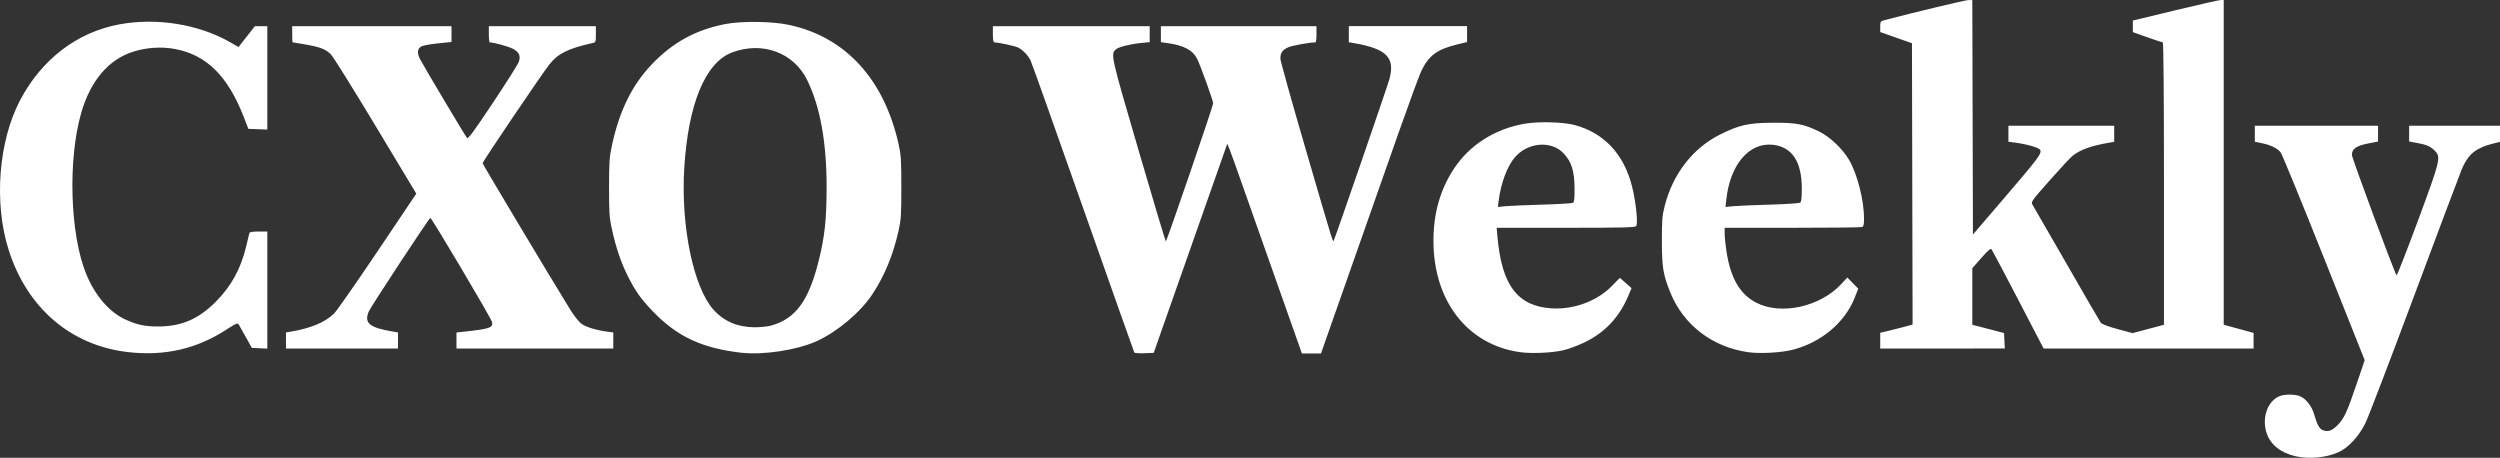
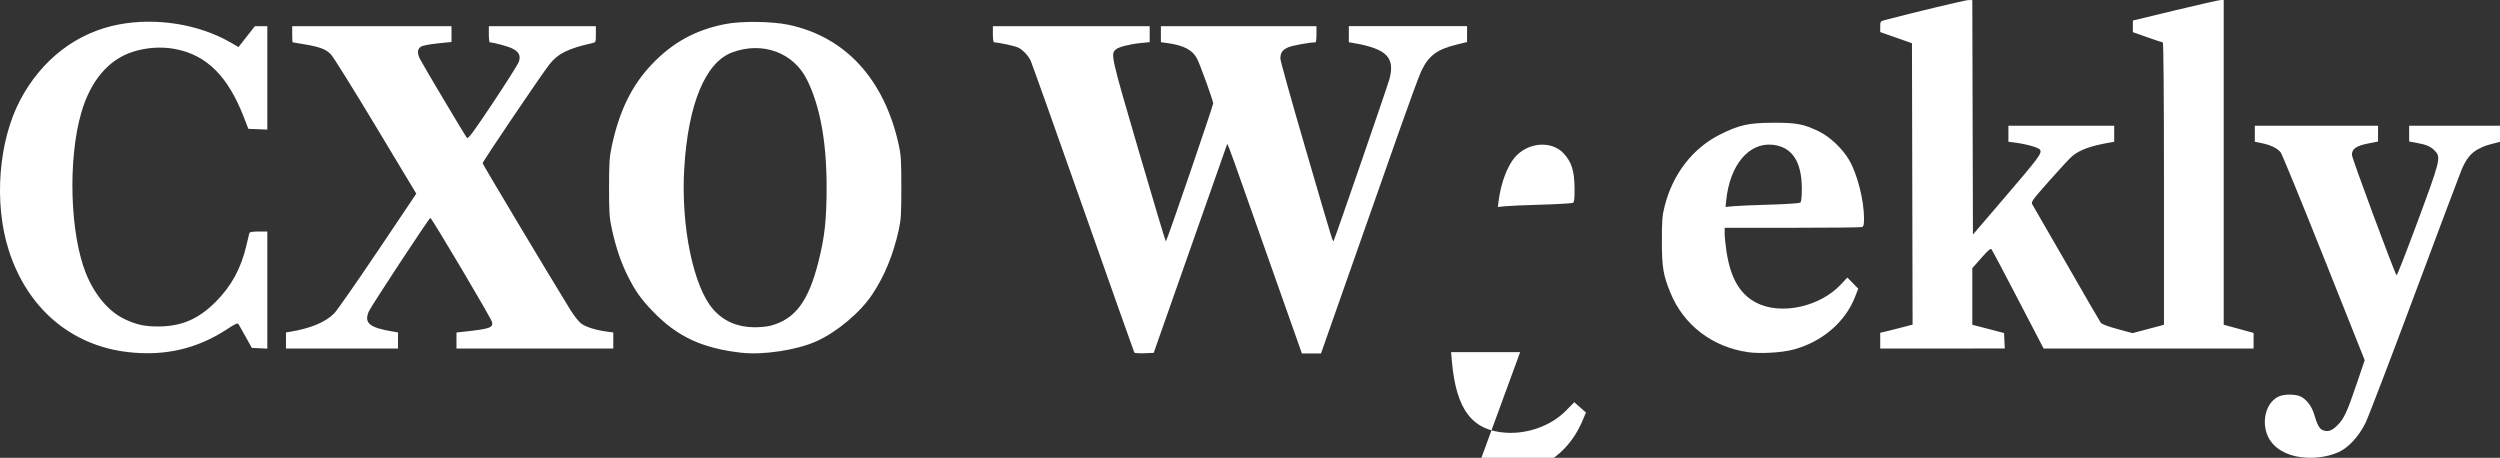
<svg xmlns="http://www.w3.org/2000/svg" xmlns:ns1="http://sodipodi.sourceforge.net/DTD/sodipodi-0.dtd" xmlns:ns2="http://www.inkscape.org/namespaces/inkscape" version="1.1" id="svg1" width="2008.787" height="367.853" viewBox="0 0 2008.787 367.853" ns1:docname="cxo-weekly-logo-light.png">
  <rect x="0" y="0" width="2008.787" height="367.853" fill="#333333" stroke="none" />
  <defs id="defs1" />
  <ns1:namedview id="namedview1" pagecolor="#ffffff" bordercolor="#000000" borderopacity="0.25" ns2:showpageshadow="2" ns2:pageopacity="0.0" ns2:pagecheckerboard="0" ns2:deskcolor="#d1d1d1" />
  <g ns2:groupmode="layer" ns2:label="Image" id="g1" transform="translate(-6.212,388.154)">
-     <path style="fill:#ffffff" d="m 1851,-21.493 c -11.895,-2.599 -20.305,-9.208 -23.446,-18.425 -4.153,-12.189 0.478,-25.814 10.148,-29.854 4.149,-1.734 12.446,-1.734 16.595,0 4.808,2.009 9.425,7.886 11.315,14.403 2.508,8.648 4.434,12.074 7.303,12.995 4.212,1.353 7.057,0.33 11.533,-4.146 5.289,-5.289 7.654,-10.414 15.541,-33.668 l 6.296,-18.564 -32.76,-82.2 c -18.018,-45.21 -33.65,-83.331 -34.737,-84.714 -2.606,-3.313 -7.96,-5.953 -15.038,-7.413 l -5.75,-1.187 v -6.429 -6.429 h 49.5 49.5 v 6.342 6.342 l -8.125,1.601 c -9.389,1.85 -12.875,4.324 -12.875,9.136 0,2.609 34.191,94.761 35.909,96.782 0.329,0.387 7.978,-19.188 16.997,-43.5 17.937,-48.348 18.679,-51.307 14.094,-56.216 -3.483,-3.729 -6.653,-5.189 -14.348,-6.607 L 1942,-274.47 v -6.327 -6.327 h 36.5 36.5 v 6.461 6.461 l -4.25,1.098 c -7.322,1.892 -8.134,2.18 -12.899,4.574 -5.965,2.997 -10.121,8.094 -13.771,16.887 -1.602,3.86 -18.703,49.318 -38.001,101.018 -19.298,51.7 -36.915,97.727 -39.148,102.282 -5.285,10.779 -13.747,19.965 -21.659,23.512 -9.921,4.447 -23.252,5.745 -34.273,3.337 z M 109,-105.249 c -45.824,-5.286 -80.956,-35.346 -95.8,-81.965 -12.084,-37.952 -8.21,-87.739 9.404,-120.869 17.332,-32.6 45.54,-54.105 79.285,-60.448 30.001,-5.639 64.045,-0.172 89.297,14.338 l 6.687,3.842 6.57,-8.387 6.57,-8.387 H 216.008 221 v 41.542 41.542 l -7.615,-0.292 -7.615,-0.292 -3.688,-9.5 c -12.773,-32.902 -29.866,-49.842 -55.136,-54.64 -10.797,-2.05 -22.893,-1.292 -33.662,2.11 -19.784,6.25 -34.293,23.278 -41.745,48.995 -10.915,37.666 -9.124,97.611 3.871,129.519 6.97,17.115 18.27,30.426 30.897,36.396 9.496,4.49 16.288,5.969 27.194,5.92 18.591,-0.083 32.159,-5.918 46,-19.784 12.638,-12.66 20.359,-26.82 24.669,-45.241 1.129,-4.827 2.214,-9.338 2.411,-10.026 0.242,-0.848 2.621,-1.25 7.389,-1.25 H 221 v 47.048 47.048 l -6.225,-0.298 -6.225,-0.298 -4.71,-8.5 c -2.59,-4.675 -5.187,-9.279 -5.771,-10.23 -0.956,-1.558 -1.911,-1.177 -9.576,3.82 C 164.312,-107.772 138.532,-101.842 109,-105.249 Z m 492.5,0.477 c -31.245,-3.622 -51.27,-12.994 -70.542,-33.017 -9.668,-10.045 -13.936,-16.007 -20.044,-28.003 -5.598,-10.995 -9.789,-23.314 -13.081,-38.452 -1.982,-9.111 -2.255,-13.191 -2.238,-33.38 0.017,-20.04 0.309,-24.351 2.272,-33.5 6.013,-28.023 16.127,-48.61 32.119,-65.379 16.737,-17.55 35.139,-27.636 58.943,-32.305 12.937,-2.538 37.49,-2.257 50.945,0.583 45.44,9.589 76.598,43.378 88.38,95.842 1.937,8.624 2.192,12.665 2.192,34.759 0,22.093 -0.255,26.135 -2.192,34.759 -4.43,19.724 -11.323,36.437 -21.126,51.221 -9.612,14.496 -28.216,30.151 -44.728,37.638 -15.844,7.184 -43.03,11.306 -60.901,9.235 z m 24,-21.712 c 19.697,-5.262 30.354,-19.569 38.399,-51.555 4.986,-19.823 6.483,-33.528 6.508,-59.586 0.034,-36.264 -5.17,-64.95 -15.652,-86.274 -10.833,-22.038 -35.901,-31.252 -60.244,-22.144 -21.592,8.078 -35.398,41.517 -38.501,93.249 -2.786,46.453 7.403,95.566 23.554,113.53 8.383,9.324 19.333,14.003 32.936,14.074 4.4,0.023 10.25,-0.559 13,-1.294 z m 292.156,21.612 c -0.281,-0.455 -18.815,-52.784 -41.185,-116.286 -22.37,-63.502 -41.354,-116.81 -42.186,-118.462 -2.025,-4.022 -6.133,-8.343 -9.703,-10.206 -2.489,-1.299 -15.436,-4.155 -19.332,-4.263 -0.868,-0.024 -1.25,-2.02 -1.25,-6.535 v -6.5 h 63 63 v 6.42 6.42 l -6.75,0.656 c -9.069,0.882 -18.269,3.21 -20.437,5.173 -4.278,3.872 -4.082,4.743 18.317,81.328 11.743,40.151 21.58,72.995 21.861,72.986 0.691,-0.023 38.065,-109.087 38.034,-110.991 -0.035,-2.154 -10.347,-30.745 -12.882,-35.713 -3.659,-7.172 -10.859,-10.939 -24.392,-12.762 l -4.75,-0.64 v -6.439 -6.439 h 62.5 62.5 v 6.5 c 0,3.575 -0.349,6.5 -0.776,6.5 -4.685,0 -18.63,2.528 -21.884,3.968 -4.694,2.076 -6.34,4.435 -6.34,9.087 0,1.753 9.021,34.07 20.046,71.816 24.042,82.307 22.015,75.778 22.974,74.028 1.167,-2.13 43.073,-123.682 44.611,-129.399 4.676,-17.378 -2.324,-24.394 -28.881,-28.948 l -3.75,-0.643 v -6.455 -6.455 h 47.5 47.5 v 6.377 6.377 l -8.318,2.033 c -15.846,3.872 -22.593,8.921 -28.469,21.303 -1.673,3.526 -9.773,25.536 -18,48.911 -8.227,23.375 -25.676,72.987 -38.777,110.25 l -23.82,67.75 h -7.659 -7.659 l -24.122,-68.25 c -13.267,-37.538 -26.71,-75.598 -29.873,-84.58 -3.163,-8.981 -5.884,-15.956 -6.046,-15.5 -0.162,0.457 -13.514,38.405 -29.672,84.33 l -29.377,83.5 -7.521,0.291 c -4.136,0.16 -7.751,-0.082 -8.033,-0.538 z m 310.004,-0.316 c -42.213,-5.846 -69.649,-41.076 -69.649,-89.437 0,-22.272 5.447,-41.339 16.635,-58.228 12.509,-18.883 32.766,-31.734 56.545,-35.873 11.222,-1.953 31.162,-1.44 40.308,1.038 23.626,6.401 39.495,23.322 46.029,49.079 3.128,12.33 5.01,30.129 3.392,32.079 -0.976,1.176 -10.216,1.405 -56.645,1.405 h -55.479 l 0.641,7.25 c 3.451,39.005 16.238,55.838 43.674,57.492 17.678,1.066 36.252,-5.806 48.037,-17.773 l 6.65,-6.753 4.689,4.142 4.689,4.142 -2.761,6.5 c -7.226,17.013 -18.747,29.229 -34.918,37.022 -5.5,2.651 -13.375,5.561 -17.5,6.468 -9.258,2.035 -25.229,2.708 -34.34,1.446 z m 17.502,-118.536 c 13.014,-0.371 24.264,-1.046 25,-1.501 1.001,-0.619 1.308,-3.668 1.221,-12.113 -0.14,-13.501 -2.404,-20.683 -8.657,-27.467 -9.81,-10.642 -28.88,-9.134 -39.363,3.112 -6.018,7.031 -11.177,20.805 -12.907,34.461 l -0.683,5.392 5.863,-0.605 c 3.225,-0.333 16.512,-0.908 29.526,-1.279 z m 165.898,118.582 c -28.862,-4.046 -52.17,-21.873 -62.708,-47.961 -5.79,-14.334 -6.744,-20.106 -6.782,-41.021 -0.031,-16.977 0.255,-20.649 2.208,-28.377 6.52,-25.796 22.576,-46.578 44.44,-57.521 15.551,-7.784 22.906,-9.418 42.781,-9.506 18.77,-0.083 24.606,1.032 36.926,7.057 8.652,4.231 18.657,13.689 23.939,22.63 6.706,11.351 12.121,32.492 12.131,47.362 0,4.682 -0.372,6.287 -1.578,6.75 -0.87,0.334 -26.07,0.607 -56,0.607 H 1392 l 0.01,4.75 c 0,2.612 0.657,9.025 1.452,14.25 3.293,21.632 10.882,34.578 24.235,41.344 19.755,10.011 51,3.117 67.837,-14.967 l 5.03,-5.402 4.393,4.476 4.393,4.476 -2.733,6.966 c -7.942,20.243 -27.04,36.304 -50.111,42.143 -9.23,2.336 -26.062,3.26 -35.439,1.946 z M 1428.5,-223.728 c 12.737,-0.357 23.558,-1.09 24.25,-1.643 0.854,-0.682 1.25,-4.251 1.25,-11.27 0,-21.737 -7.896,-33.585 -23.453,-35.19 -19.012,-1.962 -34.228,16.058 -37.23,44.09 l -0.63,5.883 6.406,-0.613 c 3.523,-0.337 16.756,-0.903 29.406,-1.258 z M 236,-114.579 v -6.455 l 3.75,-0.625 c 16.339,-2.721 28.099,-7.677 35.06,-14.775 2.26,-2.305 18.012,-24.874 35.004,-50.153 l 30.894,-45.963 -32.503,-54.037 c -17.877,-29.72 -34.094,-55.716 -36.038,-57.768 -4.027,-4.25 -8.683,-6.031 -21.547,-8.243 -4.885,-0.84 -9.047,-1.527 -9.25,-1.527 -0.203,0 -0.369,-2.925 -0.369,-6.5 v -6.5 h 64 64 v 6.352 6.352 l -11.157,1.136 c -6.562,0.668 -12.122,1.768 -13.5,2.671 -2.783,1.824 -3.032,5.234 -0.714,9.789 2.739,5.382 36.525,62.114 37.806,63.482 0.952,1.017 5.237,-4.774 20.739,-28.032 10.747,-16.122 20.136,-30.964 20.866,-32.982 1.776,-4.91 0.293,-8.048 -5.105,-10.801 -3.362,-1.715 -14.971,-4.875 -18.184,-4.949 -0.412,-0.01 -0.75,-2.942 -0.75,-6.517 v -6.5 h 43 43 v 6.481 c 0,6.255 -0.096,6.502 -2.75,7.095 -19.452,4.344 -27.573,8.349 -34.476,17.001 -5.946,7.453 -53.774,78.19 -53.774,79.532 0,0.862 54.701,92.278 70.295,117.477 3.476,5.617 7.07,10.087 9.414,11.709 3.794,2.625 11.616,4.981 20.541,6.187 l 4.75,0.641 v 6.439 6.439 h -63 -63 v -6.428 -6.428 l 5.75,-0.626 c 21.083,-2.297 23.763,-3.205 22.855,-7.742 -0.562,-2.81 -48.485,-83.681 -49.605,-83.71 -0.934,-0.025 -47.923,71.412 -49.523,75.288 -3.843,9.311 0.545,12.886 19.773,16.109 l 3.75,0.629 v 6.455 6.455 h -45 -45 z m 1281,0.126 v -6.328 l 5.25,-1.201 c 2.888,-0.661 8.739,-2.138 13.004,-3.282 l 7.754,-2.081 -0.254,-113.034 -0.254,-113.034 -12.75,-4.49 -12.75,-4.49 V -366.72 c 0,-4.157 0.147,-4.366 3.75,-5.317 22.984,-6.066 64.859,-16.087 67.22,-16.087 h 3.02 l 0.255,94.213 0.255,94.213 25.5,-29.749 c 27.667,-32.278 30.126,-35.6 28.413,-38.4 -1.097,-1.793 -11.037,-4.583 -20.663,-5.8 l -4.75,-0.6 v -6.439 -6.439 h 42.5 42.5 v 6.455 6.455 l -3.75,0.643 c -14.947,2.563 -24.111,5.896 -30.074,10.939 -1.828,1.546 -10.065,10.434 -18.304,19.752 -14.149,16.001 -14.903,17.061 -13.581,19.099 0.77,1.187 13.147,22.633 27.506,47.658 14.359,25.025 26.698,46.305 27.42,47.289 0.817,1.113 5.881,3.028 13.407,5.069 l 12.094,3.281 8.892,-2.354 c 4.89,-1.295 10.579,-2.806 12.641,-3.358 l 3.75,-1.004 v -113.461 c 0,-69.74 -0.36,-113.461 -0.935,-113.461 -0.514,0 -6.139,-1.847 -12.5,-4.104 L 1720,-362.332 v -4.659 -4.659 l 34.25,-8.266 c 18.837,-4.547 35.263,-8.253 36.5,-8.237 l 2.25,0.029 v 130.453 130.453 l 3.25,0.88 c 1.788,0.484 7.188,1.959 12,3.278 l 8.75,2.397 v 6.269 6.269 h -84.359 -84.359 l -20.328,-39.065 c -11.18,-21.486 -20.806,-39.704 -21.391,-40.486 -0.855,-1.143 -2.482,0.186 -8.313,6.792 l -7.25,8.213 v 22.753 22.753 l 2.75,0.676 c 1.512,0.372 7.25,1.865 12.75,3.317 l 10,2.641 0.298,6.202 0.298,6.202 H 1567.048 1517 Z" id="path1" />
+     <path style="fill:#ffffff" d="m 1851,-21.493 c -11.895,-2.599 -20.305,-9.208 -23.446,-18.425 -4.153,-12.189 0.478,-25.814 10.148,-29.854 4.149,-1.734 12.446,-1.734 16.595,0 4.808,2.009 9.425,7.886 11.315,14.403 2.508,8.648 4.434,12.074 7.303,12.995 4.212,1.353 7.057,0.33 11.533,-4.146 5.289,-5.289 7.654,-10.414 15.541,-33.668 l 6.296,-18.564 -32.76,-82.2 c -18.018,-45.21 -33.65,-83.331 -34.737,-84.714 -2.606,-3.313 -7.96,-5.953 -15.038,-7.413 l -5.75,-1.187 v -6.429 -6.429 h 49.5 49.5 v 6.342 6.342 l -8.125,1.601 c -9.389,1.85 -12.875,4.324 -12.875,9.136 0,2.609 34.191,94.761 35.909,96.782 0.329,0.387 7.978,-19.188 16.997,-43.5 17.937,-48.348 18.679,-51.307 14.094,-56.216 -3.483,-3.729 -6.653,-5.189 -14.348,-6.607 L 1942,-274.47 v -6.327 -6.327 h 36.5 36.5 v 6.461 6.461 l -4.25,1.098 c -7.322,1.892 -8.134,2.18 -12.899,4.574 -5.965,2.997 -10.121,8.094 -13.771,16.887 -1.602,3.86 -18.703,49.318 -38.001,101.018 -19.298,51.7 -36.915,97.727 -39.148,102.282 -5.285,10.779 -13.747,19.965 -21.659,23.512 -9.921,4.447 -23.252,5.745 -34.273,3.337 z M 109,-105.249 c -45.824,-5.286 -80.956,-35.346 -95.8,-81.965 -12.084,-37.952 -8.21,-87.739 9.404,-120.869 17.332,-32.6 45.54,-54.105 79.285,-60.448 30.001,-5.639 64.045,-0.172 89.297,14.338 l 6.687,3.842 6.57,-8.387 6.57,-8.387 H 216.008 221 v 41.542 41.542 l -7.615,-0.292 -7.615,-0.292 -3.688,-9.5 c -12.773,-32.902 -29.866,-49.842 -55.136,-54.64 -10.797,-2.05 -22.893,-1.292 -33.662,2.11 -19.784,6.25 -34.293,23.278 -41.745,48.995 -10.915,37.666 -9.124,97.611 3.871,129.519 6.97,17.115 18.27,30.426 30.897,36.396 9.496,4.49 16.288,5.969 27.194,5.92 18.591,-0.083 32.159,-5.918 46,-19.784 12.638,-12.66 20.359,-26.82 24.669,-45.241 1.129,-4.827 2.214,-9.338 2.411,-10.026 0.242,-0.848 2.621,-1.25 7.389,-1.25 H 221 v 47.048 47.048 l -6.225,-0.298 -6.225,-0.298 -4.71,-8.5 c -2.59,-4.675 -5.187,-9.279 -5.771,-10.23 -0.956,-1.558 -1.911,-1.177 -9.576,3.82 C 164.312,-107.772 138.532,-101.842 109,-105.249 Z m 492.5,0.477 c -31.245,-3.622 -51.27,-12.994 -70.542,-33.017 -9.668,-10.045 -13.936,-16.007 -20.044,-28.003 -5.598,-10.995 -9.789,-23.314 -13.081,-38.452 -1.982,-9.111 -2.255,-13.191 -2.238,-33.38 0.017,-20.04 0.309,-24.351 2.272,-33.5 6.013,-28.023 16.127,-48.61 32.119,-65.379 16.737,-17.55 35.139,-27.636 58.943,-32.305 12.937,-2.538 37.49,-2.257 50.945,0.583 45.44,9.589 76.598,43.378 88.38,95.842 1.937,8.624 2.192,12.665 2.192,34.759 0,22.093 -0.255,26.135 -2.192,34.759 -4.43,19.724 -11.323,36.437 -21.126,51.221 -9.612,14.496 -28.216,30.151 -44.728,37.638 -15.844,7.184 -43.03,11.306 -60.901,9.235 z m 24,-21.712 c 19.697,-5.262 30.354,-19.569 38.399,-51.555 4.986,-19.823 6.483,-33.528 6.508,-59.586 0.034,-36.264 -5.17,-64.95 -15.652,-86.274 -10.833,-22.038 -35.901,-31.252 -60.244,-22.144 -21.592,8.078 -35.398,41.517 -38.501,93.249 -2.786,46.453 7.403,95.566 23.554,113.53 8.383,9.324 19.333,14.003 32.936,14.074 4.4,0.023 10.25,-0.559 13,-1.294 z m 292.156,21.612 c -0.281,-0.455 -18.815,-52.784 -41.185,-116.286 -22.37,-63.502 -41.354,-116.81 -42.186,-118.462 -2.025,-4.022 -6.133,-8.343 -9.703,-10.206 -2.489,-1.299 -15.436,-4.155 -19.332,-4.263 -0.868,-0.024 -1.25,-2.02 -1.25,-6.535 v -6.5 h 63 63 v 6.42 6.42 l -6.75,0.656 c -9.069,0.882 -18.269,3.21 -20.437,5.173 -4.278,3.872 -4.082,4.743 18.317,81.328 11.743,40.151 21.58,72.995 21.861,72.986 0.691,-0.023 38.065,-109.087 38.034,-110.991 -0.035,-2.154 -10.347,-30.745 -12.882,-35.713 -3.659,-7.172 -10.859,-10.939 -24.392,-12.762 l -4.75,-0.64 v -6.439 -6.439 h 62.5 62.5 v 6.5 c 0,3.575 -0.349,6.5 -0.776,6.5 -4.685,0 -18.63,2.528 -21.884,3.968 -4.694,2.076 -6.34,4.435 -6.34,9.087 0,1.753 9.021,34.07 20.046,71.816 24.042,82.307 22.015,75.778 22.974,74.028 1.167,-2.13 43.073,-123.682 44.611,-129.399 4.676,-17.378 -2.324,-24.394 -28.881,-28.948 l -3.75,-0.643 v -6.455 -6.455 h 47.5 47.5 v 6.377 6.377 l -8.318,2.033 c -15.846,3.872 -22.593,8.921 -28.469,21.303 -1.673,3.526 -9.773,25.536 -18,48.911 -8.227,23.375 -25.676,72.987 -38.777,110.25 l -23.82,67.75 h -7.659 -7.659 l -24.122,-68.25 c -13.267,-37.538 -26.71,-75.598 -29.873,-84.58 -3.163,-8.981 -5.884,-15.956 -6.046,-15.5 -0.162,0.457 -13.514,38.405 -29.672,84.33 l -29.377,83.5 -7.521,0.291 c -4.136,0.16 -7.751,-0.082 -8.033,-0.538 z m 310.004,-0.316 h -55.479 l 0.641,7.25 c 3.451,39.005 16.238,55.838 43.674,57.492 17.678,1.066 36.252,-5.806 48.037,-17.773 l 6.65,-6.753 4.689,4.142 4.689,4.142 -2.761,6.5 c -7.226,17.013 -18.747,29.229 -34.918,37.022 -5.5,2.651 -13.375,5.561 -17.5,6.468 -9.258,2.035 -25.229,2.708 -34.34,1.446 z m 17.502,-118.536 c 13.014,-0.371 24.264,-1.046 25,-1.501 1.001,-0.619 1.308,-3.668 1.221,-12.113 -0.14,-13.501 -2.404,-20.683 -8.657,-27.467 -9.81,-10.642 -28.88,-9.134 -39.363,3.112 -6.018,7.031 -11.177,20.805 -12.907,34.461 l -0.683,5.392 5.863,-0.605 c 3.225,-0.333 16.512,-0.908 29.526,-1.279 z m 165.898,118.582 c -28.862,-4.046 -52.17,-21.873 -62.708,-47.961 -5.79,-14.334 -6.744,-20.106 -6.782,-41.021 -0.031,-16.977 0.255,-20.649 2.208,-28.377 6.52,-25.796 22.576,-46.578 44.44,-57.521 15.551,-7.784 22.906,-9.418 42.781,-9.506 18.77,-0.083 24.606,1.032 36.926,7.057 8.652,4.231 18.657,13.689 23.939,22.63 6.706,11.351 12.121,32.492 12.131,47.362 0,4.682 -0.372,6.287 -1.578,6.75 -0.87,0.334 -26.07,0.607 -56,0.607 H 1392 l 0.01,4.75 c 0,2.612 0.657,9.025 1.452,14.25 3.293,21.632 10.882,34.578 24.235,41.344 19.755,10.011 51,3.117 67.837,-14.967 l 5.03,-5.402 4.393,4.476 4.393,4.476 -2.733,6.966 c -7.942,20.243 -27.04,36.304 -50.111,42.143 -9.23,2.336 -26.062,3.26 -35.439,1.946 z M 1428.5,-223.728 c 12.737,-0.357 23.558,-1.09 24.25,-1.643 0.854,-0.682 1.25,-4.251 1.25,-11.27 0,-21.737 -7.896,-33.585 -23.453,-35.19 -19.012,-1.962 -34.228,16.058 -37.23,44.09 l -0.63,5.883 6.406,-0.613 c 3.523,-0.337 16.756,-0.903 29.406,-1.258 z M 236,-114.579 v -6.455 l 3.75,-0.625 c 16.339,-2.721 28.099,-7.677 35.06,-14.775 2.26,-2.305 18.012,-24.874 35.004,-50.153 l 30.894,-45.963 -32.503,-54.037 c -17.877,-29.72 -34.094,-55.716 -36.038,-57.768 -4.027,-4.25 -8.683,-6.031 -21.547,-8.243 -4.885,-0.84 -9.047,-1.527 -9.25,-1.527 -0.203,0 -0.369,-2.925 -0.369,-6.5 v -6.5 h 64 64 v 6.352 6.352 l -11.157,1.136 c -6.562,0.668 -12.122,1.768 -13.5,2.671 -2.783,1.824 -3.032,5.234 -0.714,9.789 2.739,5.382 36.525,62.114 37.806,63.482 0.952,1.017 5.237,-4.774 20.739,-28.032 10.747,-16.122 20.136,-30.964 20.866,-32.982 1.776,-4.91 0.293,-8.048 -5.105,-10.801 -3.362,-1.715 -14.971,-4.875 -18.184,-4.949 -0.412,-0.01 -0.75,-2.942 -0.75,-6.517 v -6.5 h 43 43 v 6.481 c 0,6.255 -0.096,6.502 -2.75,7.095 -19.452,4.344 -27.573,8.349 -34.476,17.001 -5.946,7.453 -53.774,78.19 -53.774,79.532 0,0.862 54.701,92.278 70.295,117.477 3.476,5.617 7.07,10.087 9.414,11.709 3.794,2.625 11.616,4.981 20.541,6.187 l 4.75,0.641 v 6.439 6.439 h -63 -63 v -6.428 -6.428 l 5.75,-0.626 c 21.083,-2.297 23.763,-3.205 22.855,-7.742 -0.562,-2.81 -48.485,-83.681 -49.605,-83.71 -0.934,-0.025 -47.923,71.412 -49.523,75.288 -3.843,9.311 0.545,12.886 19.773,16.109 l 3.75,0.629 v 6.455 6.455 h -45 -45 z m 1281,0.126 v -6.328 l 5.25,-1.201 c 2.888,-0.661 8.739,-2.138 13.004,-3.282 l 7.754,-2.081 -0.254,-113.034 -0.254,-113.034 -12.75,-4.49 -12.75,-4.49 V -366.72 c 0,-4.157 0.147,-4.366 3.75,-5.317 22.984,-6.066 64.859,-16.087 67.22,-16.087 h 3.02 l 0.255,94.213 0.255,94.213 25.5,-29.749 c 27.667,-32.278 30.126,-35.6 28.413,-38.4 -1.097,-1.793 -11.037,-4.583 -20.663,-5.8 l -4.75,-0.6 v -6.439 -6.439 h 42.5 42.5 v 6.455 6.455 l -3.75,0.643 c -14.947,2.563 -24.111,5.896 -30.074,10.939 -1.828,1.546 -10.065,10.434 -18.304,19.752 -14.149,16.001 -14.903,17.061 -13.581,19.099 0.77,1.187 13.147,22.633 27.506,47.658 14.359,25.025 26.698,46.305 27.42,47.289 0.817,1.113 5.881,3.028 13.407,5.069 l 12.094,3.281 8.892,-2.354 c 4.89,-1.295 10.579,-2.806 12.641,-3.358 l 3.75,-1.004 v -113.461 c 0,-69.74 -0.36,-113.461 -0.935,-113.461 -0.514,0 -6.139,-1.847 -12.5,-4.104 L 1720,-362.332 v -4.659 -4.659 l 34.25,-8.266 c 18.837,-4.547 35.263,-8.253 36.5,-8.237 l 2.25,0.029 v 130.453 130.453 l 3.25,0.88 c 1.788,0.484 7.188,1.959 12,3.278 l 8.75,2.397 v 6.269 6.269 h -84.359 -84.359 l -20.328,-39.065 c -11.18,-21.486 -20.806,-39.704 -21.391,-40.486 -0.855,-1.143 -2.482,0.186 -8.313,6.792 l -7.25,8.213 v 22.753 22.753 l 2.75,0.676 c 1.512,0.372 7.25,1.865 12.75,3.317 l 10,2.641 0.298,6.202 0.298,6.202 H 1567.048 1517 Z" id="path1" />
  </g>
</svg>